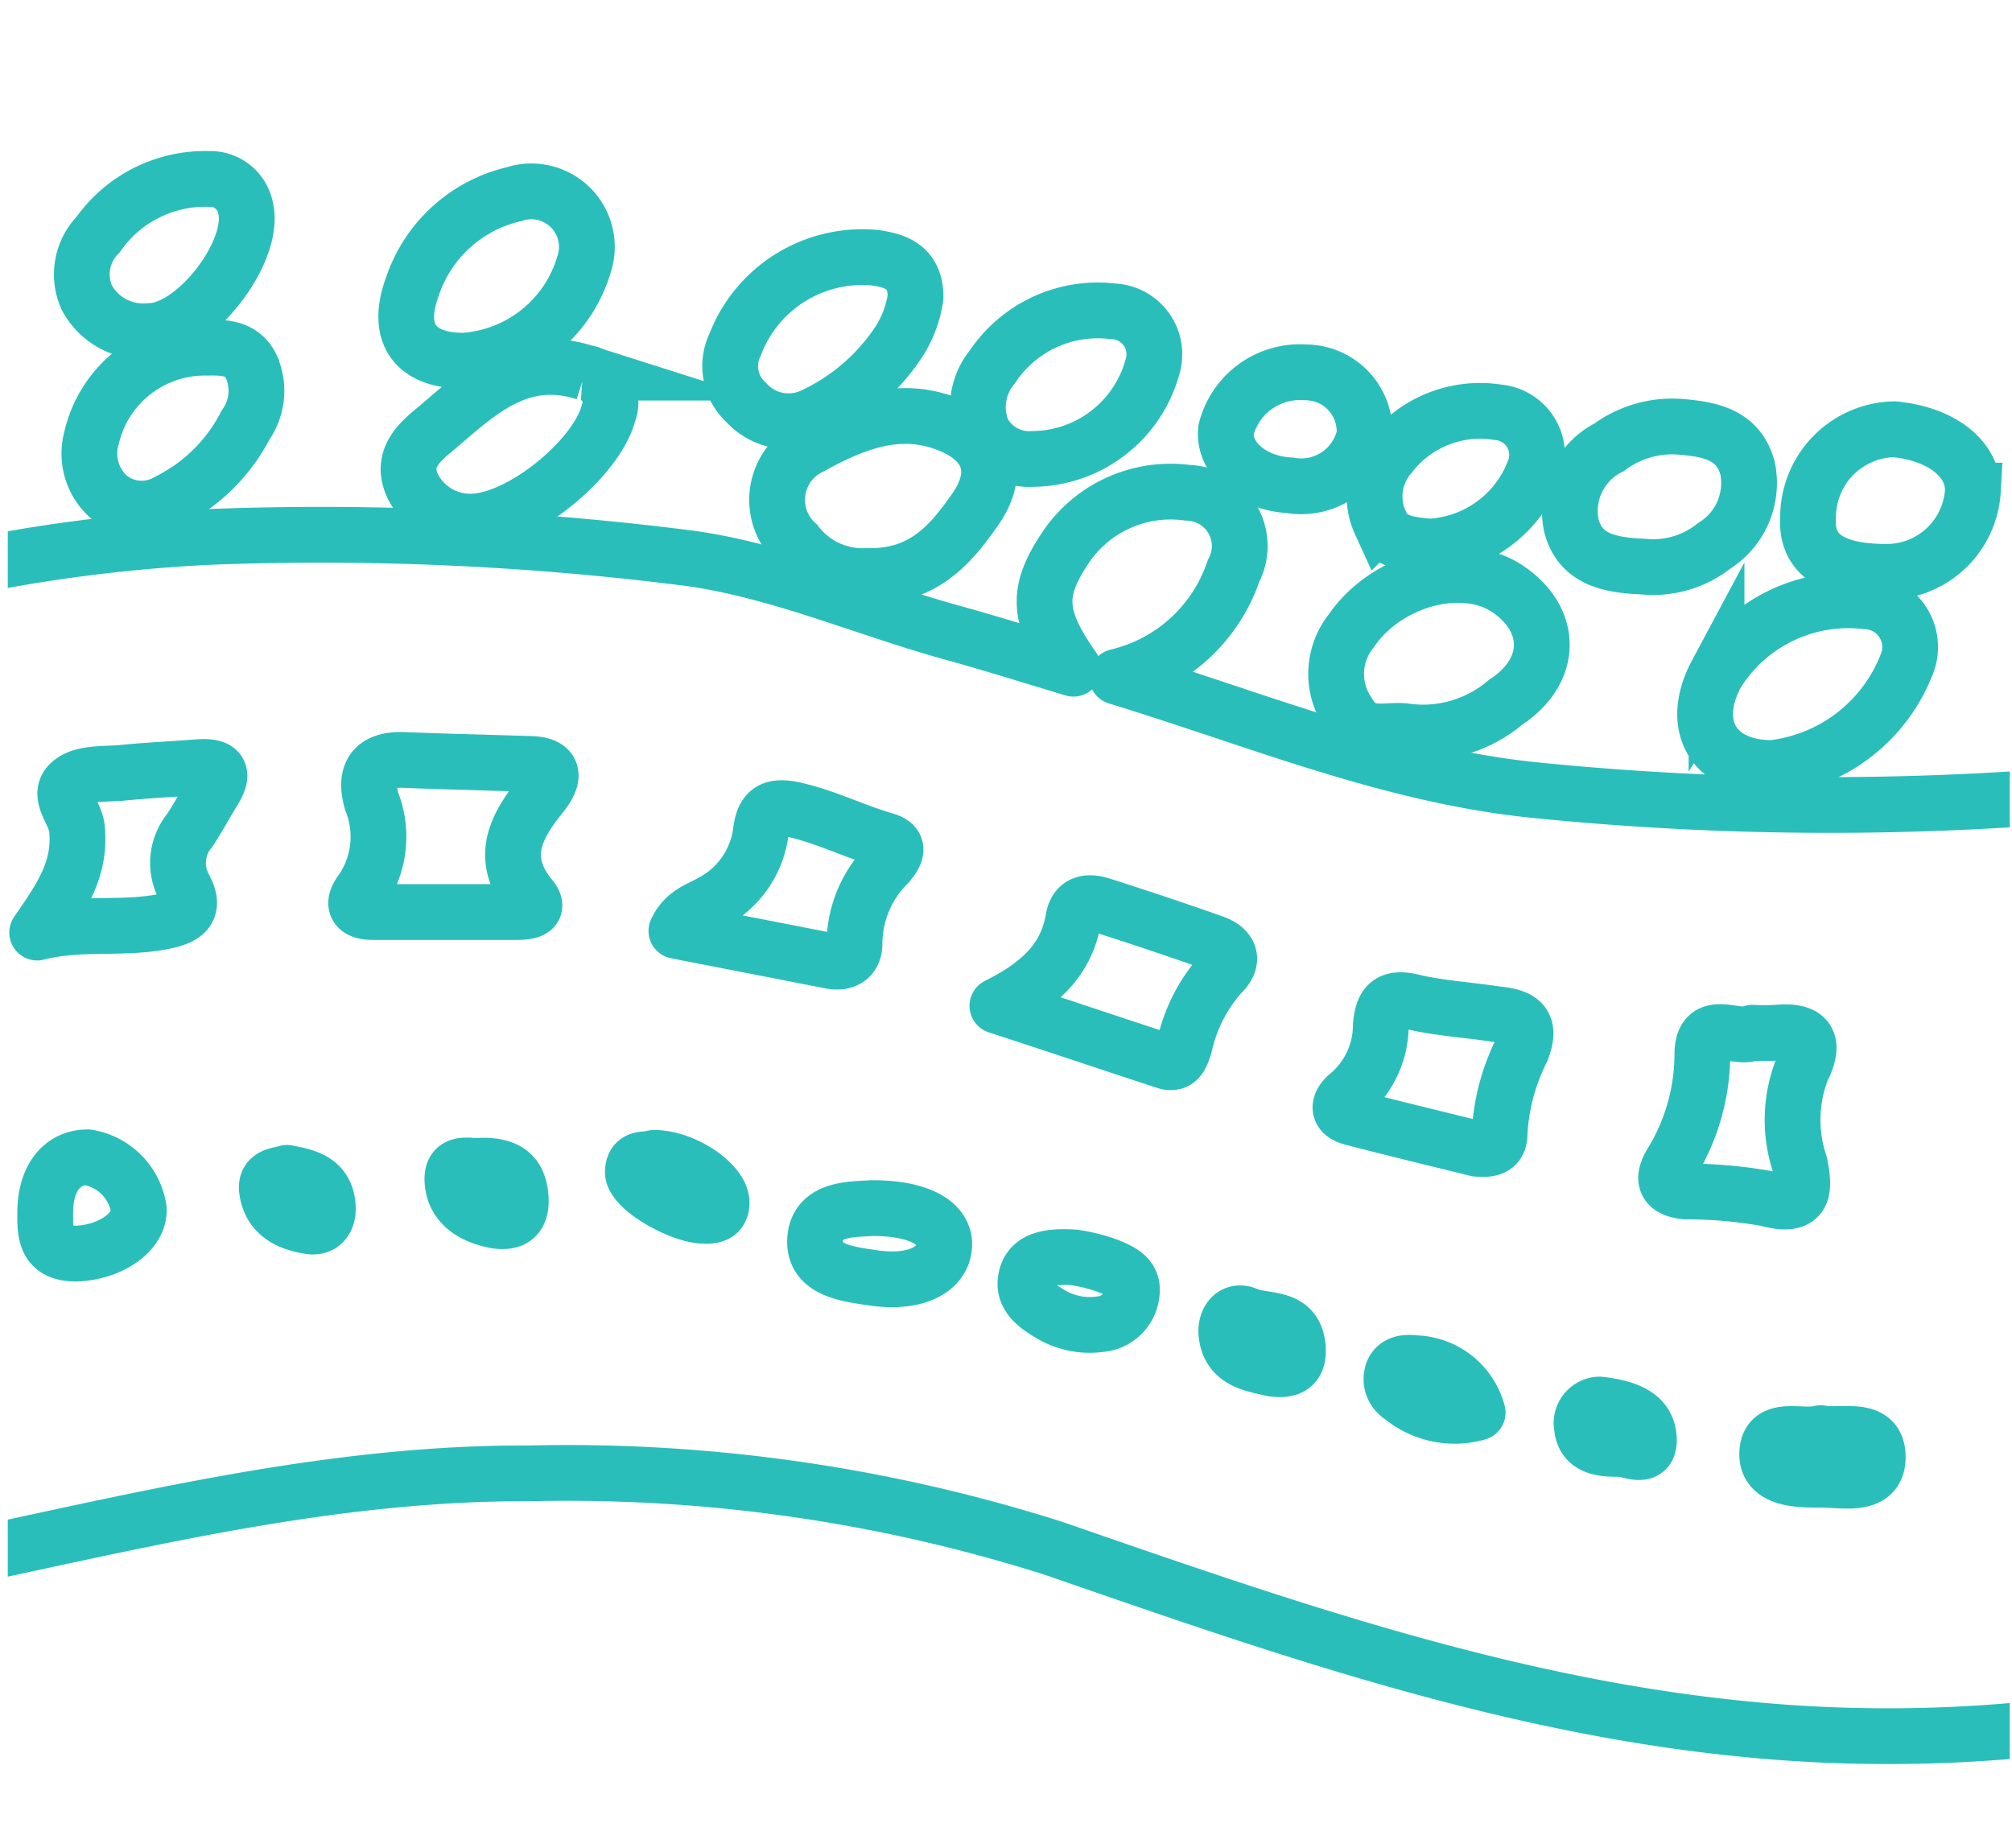
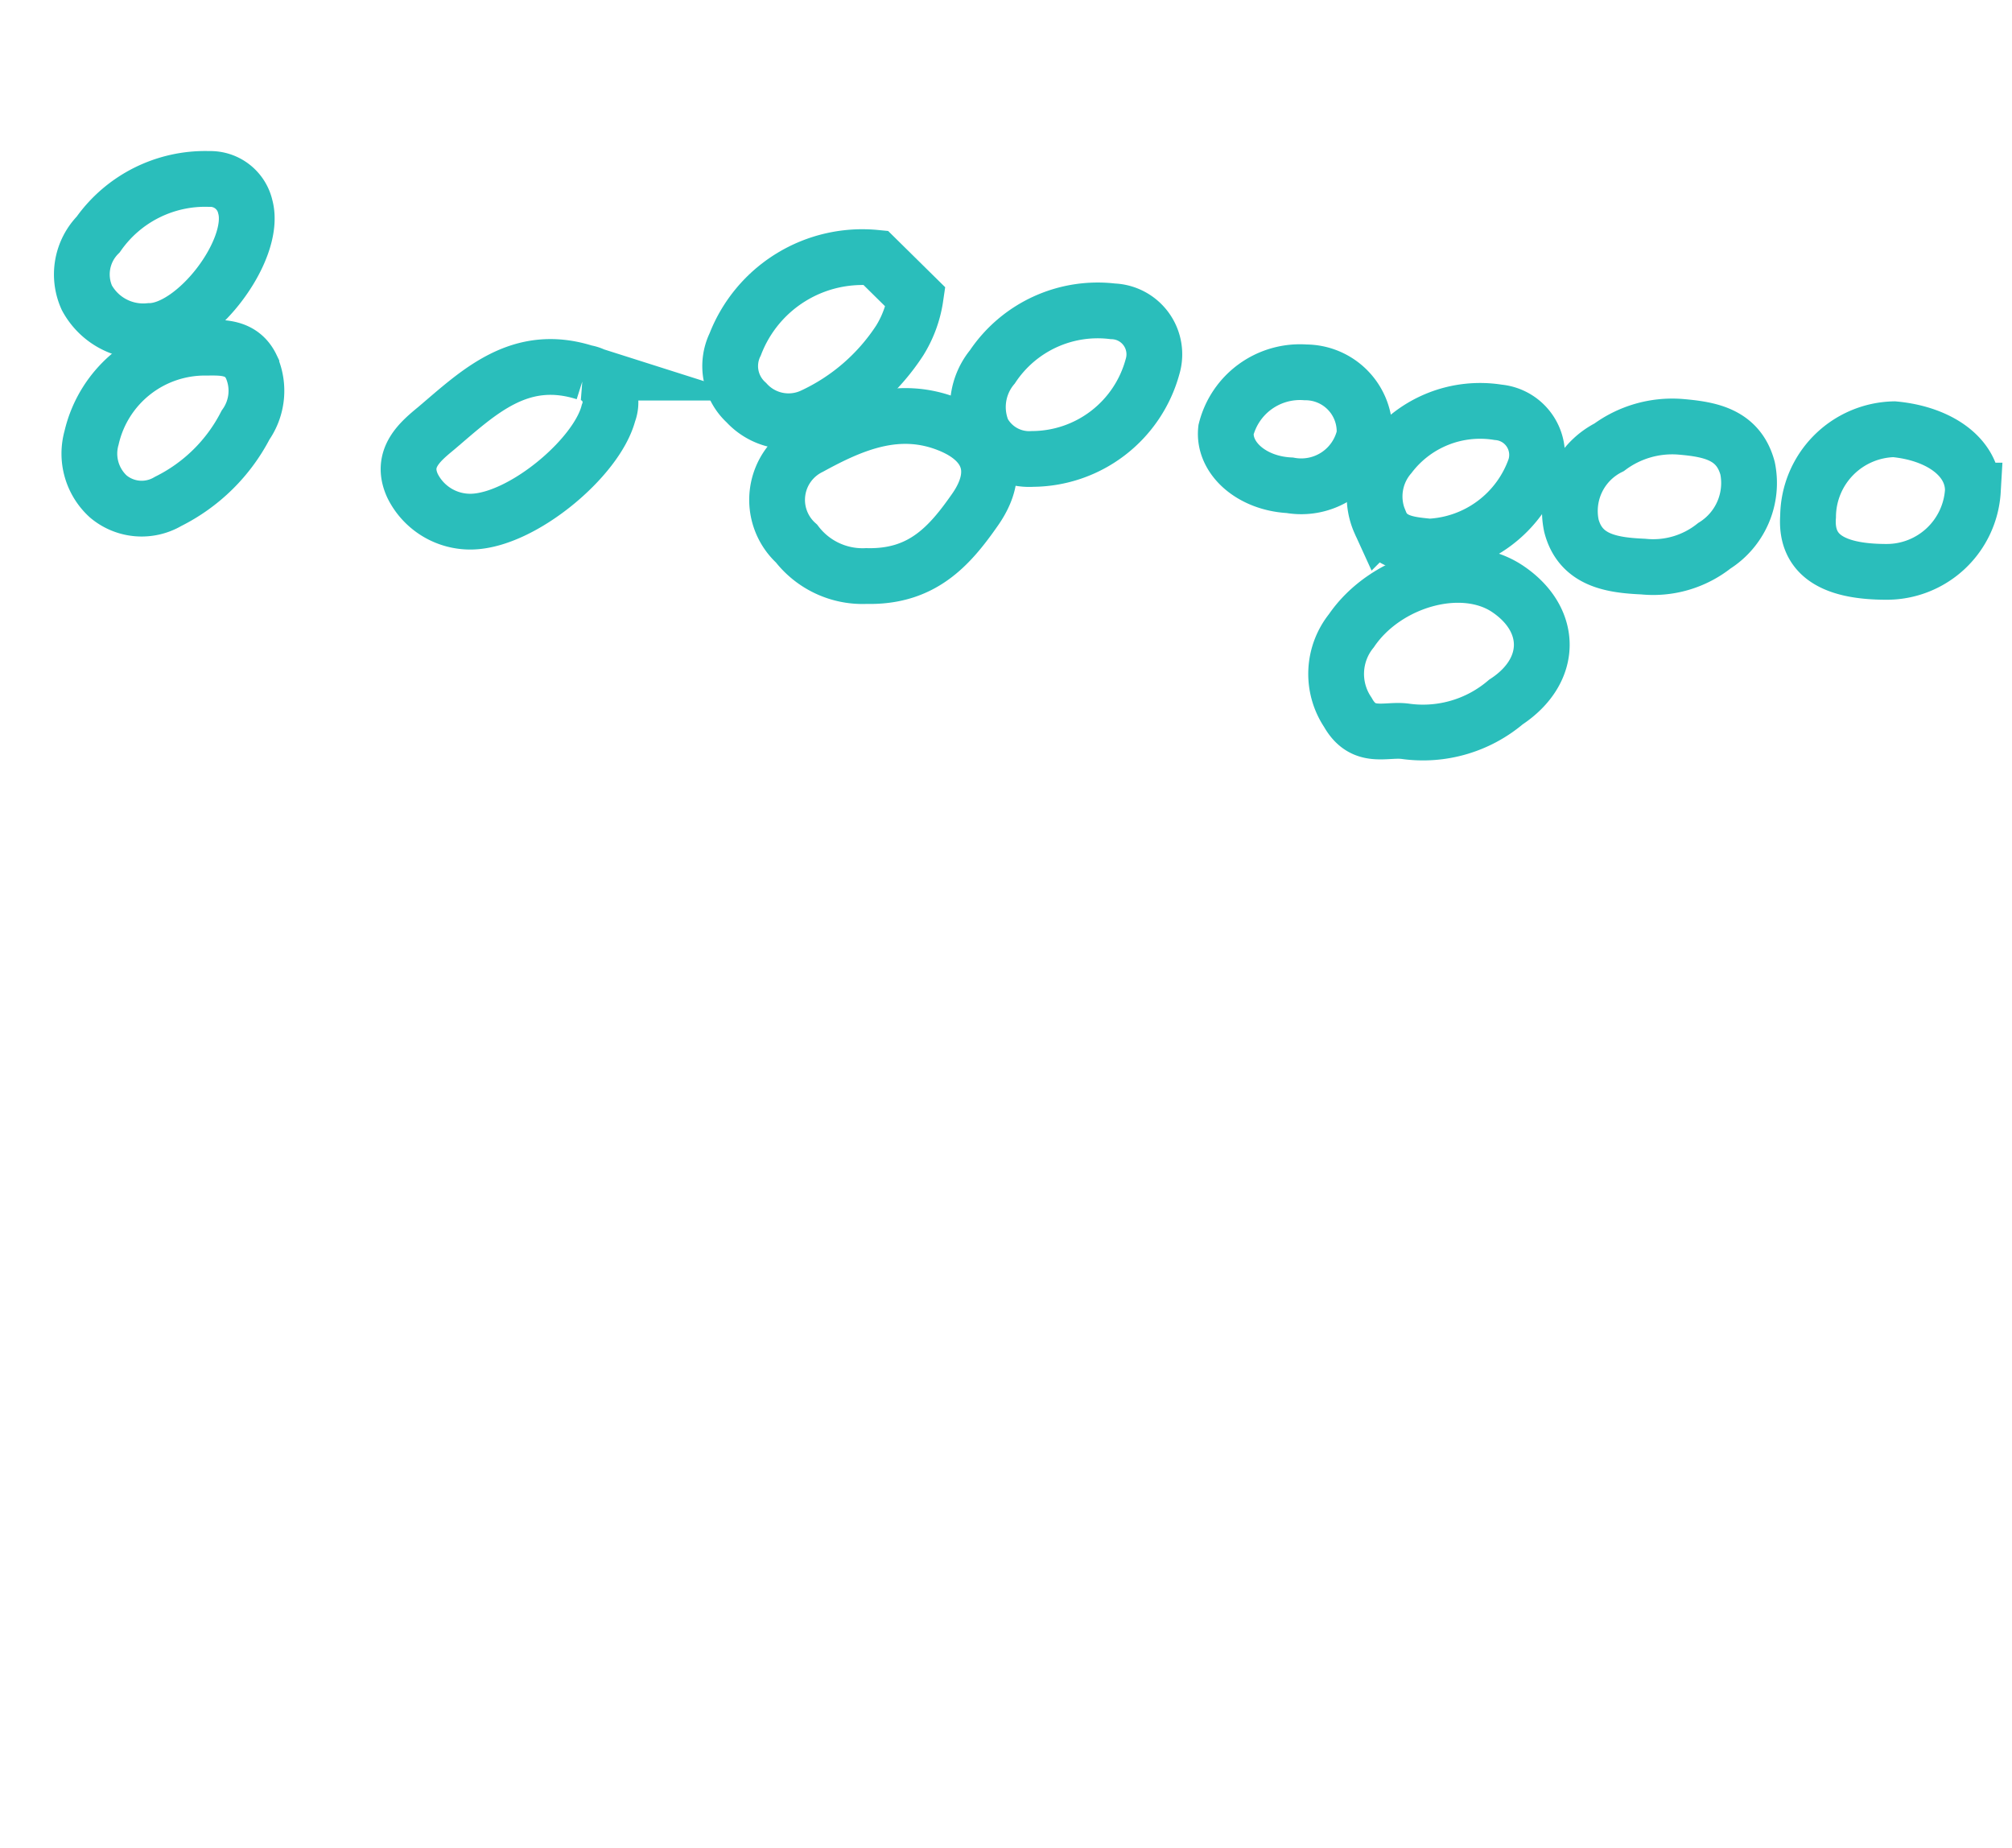
<svg xmlns="http://www.w3.org/2000/svg" id="Layer_1" data-name="Layer 1" viewBox="0 0 72.52 66.59">
  <defs>
    <style>.cls-1,.cls-3,.cls-4{fill:none;}.cls-2{clip-path:url(#clip-path);}.cls-3,.cls-4{stroke:#2abebb;stroke-width:2.01px;}.cls-3{stroke-miterlimit:10;}.cls-4{stroke-linecap:round;stroke-linejoin:round;}</style>
    <clipPath id="clip-path">
      <rect class="cls-1" x="0.28" y="-0.28" width="72.16" height="66.84" />
    </clipPath>
  </defs>
  <g class="cls-2">
    <path class="cls-3" d="M31.23,20.76a3,3,0,0,1-2.52-1.17,2.12,2.12,0,0,1,.49-3.48c1.55-.85,3.18-1.54,5-.81,1.5.6,1.87,1.74.95,3.06S33.24,20.81,31.23,20.76Z" />
    <path class="cls-3" d="M50.68,26.36c-.72-.11-1.53.33-2.1-.69a2.48,2.48,0,0,1,.13-2.94c1.24-1.82,4-2.61,5.64-1.5s1.64,2.95-.07,4.07A4.61,4.61,0,0,1,50.68,26.36Z" />
-     <path class="cls-3" d="M63.87,27.68c-2.11,0-3-1.53-2-3.4a5.59,5.59,0,0,1,5.38-2.61,1.65,1.65,0,0,1,1.5,2.21A5.92,5.92,0,0,1,63.87,27.68Z" />
-     <path class="cls-3" d="M16.71,13c-1.77,0-2.47-1-1.84-2.69A5.07,5.07,0,0,1,18.52,7a2,2,0,0,1,2.53,2.53A4.85,4.85,0,0,1,16.71,13Z" />
-     <path class="cls-3" d="M33,10.71a4.07,4.07,0,0,1-.57,1.56A7.53,7.53,0,0,1,29.27,15a2.06,2.06,0,0,1-2.37-.49,1.78,1.78,0,0,1-.4-2.1,4.91,4.91,0,0,1,5.06-3.12C32.3,9.4,33,9.63,33,10.71Z" />
+     <path class="cls-3" d="M33,10.71a4.07,4.07,0,0,1-.57,1.56A7.53,7.53,0,0,1,29.27,15a2.06,2.06,0,0,1-2.37-.49,1.78,1.78,0,0,1-.4-2.1,4.91,4.91,0,0,1,5.06-3.12Z" />
    <path class="cls-3" d="M17,18.8a2.32,2.32,0,0,1-2.13-1.29c-.46-1,.28-1.6.86-2.08,1.52-1.29,3-2.75,5.36-2a1.08,1.08,0,0,1,.84,1.46C21.51,16.5,18.82,18.76,17,18.8Z" />
    <path class="cls-3" d="M59.23,20.42c-1.12-.05-2.26-.21-2.59-1.47A2.57,2.57,0,0,1,58,16.12a3.82,3.82,0,0,1,2.55-.74c1.08.09,2.11.27,2.44,1.5a2.67,2.67,0,0,1-1.2,2.79A3.54,3.54,0,0,1,59.23,20.42Z" />
    <path class="cls-3" d="M37.22,16.54a1.9,1.9,0,0,1-1.8-1,2.27,2.27,0,0,1,.35-2.32,4.56,4.56,0,0,1,4.34-2,1.55,1.55,0,0,1,1.43,2A4.51,4.51,0,0,1,37.22,16.54Z" />
    <path class="cls-3" d="M7.42,12.53c.54,0,1.28-.06,1.64.69a2.14,2.14,0,0,1-.21,2.1,6.29,6.29,0,0,1-2.79,2.75,1.87,1.87,0,0,1-2.16-.18,2.09,2.09,0,0,1-.6-2.11A4.19,4.19,0,0,1,7.42,12.53Z" />
    <path class="cls-3" d="M68,20.61c-2,0-2.93-.65-2.83-2a3.17,3.17,0,0,1,3.1-3.14c1.62.15,2.84,1,2.84,2.21A3.11,3.11,0,0,1,68,20.61Z" />
    <path class="cls-3" d="M76.76,14.22c1.68,0,2.5.74,2.49,2.24a2.75,2.75,0,0,1-3,2.9c-1.61,0-2.72-.93-2.74-2.28A3,3,0,0,1,76.76,14.22Z" />
    <path class="cls-3" d="M5.39,11.93a2.31,2.31,0,0,1-2.26-1.2,2.05,2.05,0,0,1,.41-2.28,4.71,4.71,0,0,1,4-2,1.29,1.29,0,0,1,1.3,1C9.27,9,7.05,11.92,5.39,11.93Z" />
    <path class="cls-3" d="M51.51,19.7c-.62-.07-1.45-.1-1.76-.87a2.26,2.26,0,0,1,.34-2.41A4.1,4.1,0,0,1,54,14.86a1.54,1.54,0,0,1,1.33,2A4.25,4.25,0,0,1,51.51,19.7Z" />
    <path class="cls-3" d="M46.49,17.49c-1.4-.07-2.41-1-2.3-2a2.75,2.75,0,0,1,2.87-2.07,2.13,2.13,0,0,1,2.12,2.27A2.33,2.33,0,0,1,46.49,17.49Z" />
-     <path class="cls-4" d="M160.53,59.12a38.28,38.28,0,0,1,0-4.79c.07-1.44,0-2.7-1.46-3.54-.77-.44-.8-1.1.21-1.45.74-.26,1.26-.62,1.25-1.56q0-9.26,0-18.52a1.08,1.08,0,0,0-.67-1.11c-4.08-2-8.06-4.14-12.24-5.84a58.85,58.85,0,0,0-16.88-4.12,56.16,56.16,0,0,0-18.39.92c-7.15,1.71-14.21,3.83-21.3,5.81C85.48,26.47,80,28.26,74.17,28.69a105.47,105.47,0,0,1-19-.23c-5.14-.55-9.82-2.51-14.91-4.07a5.84,5.84,0,0,0,4.2-3.81,1.92,1.92,0,0,0-1.65-2.82,4.56,4.56,0,0,0-4.51,2.14c-.95,1.48-.89,2.38.39,4.2-1.49-.45-2.83-.87-4.19-1.25C31.35,22,28.27,20.63,25,20.14a104.61,104.61,0,0,0-17.43-.79A57.63,57.63,0,0,0-1,20.41c-.92.15-1.21.58-1.21,1.55,0,10.92,0,21.85,0,32.77,0,1.52.06,1.58,1.54,1.27,6.53-1.4,13-2.93,19.78-2.9A57.86,57.86,0,0,1,38,55.81c8,2.77,16,5.58,24.53,6.47a52.28,52.28,0,0,0,14-.4c3.13-.52,6.06-1.89,9.15-2.64C90.3,58.12,95,57,99.32,55c5.3-2.51,10.93-3.25,16.65-3.73a38.64,38.64,0,0,1,10.4.73,50.69,50.69,0,0,1,11,3c4.89,2.12,9.75,4.34,15.09,5.15,2.21.33,4.38,1,6.66.59C160.16,60.61,160.62,60.25,160.53,59.12ZM2.74,45.18c-1.09,0-1.12-.7-1.11-1.47,0-1.23.59-2,1.53-2A2.23,2.23,0,0,1,5,43.56C5.06,44.38,4,45.14,2.74,45.18Zm4.91-16.6c-.27.44-.52.9-.8,1.33A1.85,1.85,0,0,0,6.65,32c.42.79,0,1.06-.75,1.21-1.48.3-3,0-4.56.4.8-1.17,1.56-2.2,1.44-3.67,0-.62-.8-1.29-.21-1.75.43-.35,1.22-.28,1.86-.34.9-.09,1.8-.13,2.71-.2S8.06,27.94,7.65,28.58ZM11.19,44.2c-.73-.11-1.42-.4-1.56-1.26-.1-.58.37-.57.71-.67.71.13,1.39.29,1.47,1.16C11.86,43.89,11.65,44.26,11.19,44.2ZM25.65,32.52A3.35,3.35,0,0,0,27.42,30c.09-.73.35-1,1.19-.82,1.14.25,2.17.78,3.28,1.1.65.18.34.58.1.87A4.06,4.06,0,0,0,30.8,34c0,.52-.35.74-.88.63l-5.54-1.08C24.69,32.89,25.23,32.77,25.65,32.52ZM17.92,44c-.81-.14-1.54-.54-1.61-1.4s.7-.51,1.09-.59c.91,0,1.33.35,1.37,1.21C18.79,43.83,18.51,44.07,17.92,44ZM19.5,28.66c-.92,1.14-1.53,2.28-.38,3.68.41.5-.16.52-.48.53-.82,0-1.64,0-2.46,0v0H13.46c-.6,0-.82-.24-.42-.77a3.44,3.44,0,0,0,.36-3.21c-.29-1,.06-1.55,1.18-1.5,1.47.06,2.93.09,4.4.14C19.94,27.52,20.09,27.92,19.5,28.66Zm5.91,15.16c-.88,0-2.62-1-2.6-1.59s.54-.39.76-.5c1.08,0,2.44.92,2.44,1.62C26,43.77,25.72,43.82,25.41,43.82Zm6.1,2.24c-.91-.14-2.2-.25-2.13-1.39s1.33-1.08,2.07-1.13c1.71,0,2.65.56,2.58,1.39S33,46.27,31.51,46.06Zm9.28.56a1.23,1.23,0,0,1-1.1,1.1,2.77,2.77,0,0,1-1.86-.38c-.48-.29-1-.65-.84-1.31s.83-.77,1.74-.71a6,6,0,0,1,1.22.31C40.35,45.8,40.88,46,40.79,46.62Zm1.9-8.92c-.12.36-.23.69-.68.55-1.9-.62-3.79-1.26-6.06-2,1.61-.8,2.5-1.72,2.74-3.14.1-.58.53-.64,1-.49,1.35.43,2.7.88,4,1.34.64.21.84.64.32,1.14A5.74,5.74,0,0,0,42.69,37.7Zm3.2,11.63c-.77-.17-1.64-.29-1.69-1.35,0-.44.29-.79.75-.59.67.28,1.74,0,1.83,1.19C46.82,49.25,46.47,49.4,45.89,49.33Zm4.62,1a.73.73,0,0,1-.3-.91c.16-.33.52-.32.8-.29a2.4,2.4,0,0,1,2.25,1.78A3,3,0,0,1,50.51,50.33Zm4.33-12.47a7.57,7.57,0,0,0-.79,3c0,.56-.41.57-.82.54-1.49-.37-3-.73-4.49-1.12-.62-.16-.47-.56-.12-.84a3.28,3.28,0,0,0,1.15-2.48c.06-.74.31-1.06,1.16-.85s2,.29,3,.44C54.78,36.63,55.24,36.87,54.84,37.86Zm3.58,14.36c-.57,0-1.33,0-1.4-.79a.67.67,0,0,1,.63-.81c1.06.12,1.74.43,1.78,1.22S58.77,52.24,58.42,52.22Zm2.34-9.28c-.69-.07-.89-.38-.53-1A7.53,7.53,0,0,0,61.36,38c0-1.39,1.26-.49,1.8-.78a8.34,8.34,0,0,0,.87,0c1.13-.11,1.43.32.92,1.33a5,5,0,0,0-.08,3.4c.18.9.22,1.63-1.17,1.25A16.65,16.65,0,0,0,60.76,42.94Zm4.87,10.39c-.8,0-2,0-1.93-1s1.25-.49,1.92-.68c.8.15,2.1-.32,2.06.92C67.64,53.63,66.39,53.32,65.63,53.33Zm16.15-.88c-.76-.12-1.54-.45-1.55-1.4a.87.87,0,0,1,1.06-.85A2,2,0,0,1,83,51.75,1,1,0,0,1,81.78,52.45Zm7.4-2.55a2.09,2.09,0,0,1-.52.07c-.54,0-.71,0-.88,0-.57-.06-1.24-.15-1.29-.8s.62-.69,1.12-.78A8,8,0,0,1,89,48.14c.52,0,1.13,0,1.17.71S89.7,49.75,89.18,49.9Zm1.92-9.52c-4.51,1.76-9.08,3.18-14,2.83a10,10,0,0,0-1.79.18c-.3,0-.63.12-.79-.23s.14-.47.31-.64.59-.51.86-.79a1.91,1.91,0,0,0,.42-2.56c-1.65-2.67-.59-2.37,1.59-2.47,1.24-.52,1.36.17,1.44,1.42.22,3.63,3.56,4.84,6.38,3.42A2.68,2.68,0,0,0,86.61,38,5.38,5.38,0,0,0,86,36.88c-.63-.88-.61-1.45.62-1.66a19.87,19.87,0,0,0,2.49-.66c.8-.23,1.32,0,1.36.85a8.36,8.36,0,0,0,1.24,4C92.09,40.12,91.55,40.21,91.1,40.38Zm4.57,7.73c-.88-.14-1.75-.5-1.78-1.51,0-.73.86-.43,1.16-.66a1.48,1.48,0,0,1,1.68,1.38C96.78,48,96.23,48.19,95.67,48.11Zm1.81-11c-.66.19-1.29.45-1.94.68-1.39.49-1.56.4-1.85-1.11a7,7,0,0,0-.91-2.91c-.5-.68-.32-.92.38-1.12,1.07-.29,2.15-.59,3.2-.94.73-.24,1.09-.13.87,1.06-.48,1,.06,2.17.72,3.31C98.27,36.6,98.07,36.89,97.48,37.07Zm5.76,9c-.34.06-.67.14-1,.22-.41-.09-.83-.15-1.24-.27a1.3,1.3,0,0,1-.89-1.29c0-.6.6-.59,1-.64.71-.11,1.39-.52,2.14-.3.52.16,1.11.27,1.1,1A1.15,1.15,0,0,1,103.24,46.07Zm3.1-12c-.72.27-1.45.51-2.19.75s-.77-.33-.76-.73a6.82,6.82,0,0,0-.69-3.36c-.13-.26-.2-.56.1-.67.89-.32,1.79-.59,2.7-.84a.42.42,0,0,1,.56.38c.16,1.29-.37,2.72.74,3.64A.63.63,0,0,1,106.34,34.09Zm1.91,10.78a1.49,1.49,0,0,1-1.1-1.42c0-1,.95-1,1.62-1a1.26,1.26,0,0,1,1.43,1.31C110.21,44.8,109.28,44.78,108.25,44.87Zm6.64-.89c-1.08,0-2.17-.77-2.14-1.64A1.37,1.37,0,0,1,114.18,41a2,2,0,0,1,2,1.6A1.23,1.23,0,0,1,114.89,44Zm1.22-12.35c-.63.14-1.25.31-1.87.44s-.94-.08-.8-.92c.41-.92-.24-1.82-.57-2.77-.26-.76-.2-1.27.77-1.27A2.79,2.79,0,0,0,114,27c2.49-.52,2.51-.51,2.11,2a3,3,0,0,0,.4,1.71C116.73,31.25,116.67,31.51,116.11,31.63ZM122,43.69a1.51,1.51,0,0,1-1.51-1.56c0-.86.67-1.25,1.47-1.3.55,0,1.73,1.32,1.7,1.89S122.89,43.7,122,43.69Zm4.36-17a8.3,8.3,0,0,0-.42,3.9c.14.58-.6.39-.64.4-1.3.15-1.79,0-1.26-1.15A3.07,3.07,0,0,0,124,27c-.15-.31-.4-.66,0-.91a2.71,2.71,0,0,1,2-.12C126.3,26,126.38,26.35,126.31,26.67Zm2.93,16.81c-.83.06-1.48-.9-1.58-2.15-.06-.74.4-.73.9-.72,1.26,0,2.21.65,2.13,1.53A1.39,1.39,0,0,1,129.24,43.48ZM136,45.75a1.77,1.77,0,0,1-1.94-2,2,2,0,0,1,2.15-2A2.08,2.08,0,0,1,138,43.94,1.73,1.73,0,0,1,136,45.75Zm2.37-17.23a4.82,4.82,0,0,0-.74,2.82c0,.57-.32.75-.85.64-.34-.06-.68-.13-1-.16-1.85-.19-1.81-.19-1.93-2a11.27,11.27,0,0,0-.47-2.13c-.19-.68,0-1,.48-1,1.52.3,2.78.57,4,.81C138.53,27.65,138.67,28,138.37,28.52Zm4.55,19.6c-.63-.11-1.46-.19-1.44-1.26a3.07,3.07,0,0,1,2.57-2.66c1.06.06,1.3,1,1.44,1.71C145.69,46.9,144.23,48.13,142.92,48.12ZM147.14,35c-.8-.35-2-.22-2.17-1.42-.1-.75,1.2-2.81,1.59-2.79.73,0,2.57,1.23,2.56,1.66S147.47,35.18,147.14,35Zm4.59,14.56a2,2,0,0,1-1.88-1.45c-.19-.59,1.22-1.56,2.17-1.54a1.66,1.66,0,0,1,1.55,1.77C153.57,49.62,152.47,49.58,151.73,49.59Zm6.68-10.49c0,.62-.39.82-1.09.68s-1.34-.47-2.06-.75c-.14-.06-.35-.29-.33-.33.55-1,.53-2.14,1-3.13.21-.45.86,0,1.29.18,1.11.32,2.05.73,1.3,2.2A3.1,3.1,0,0,0,158.41,39.1Z" />
  </g>
</svg>